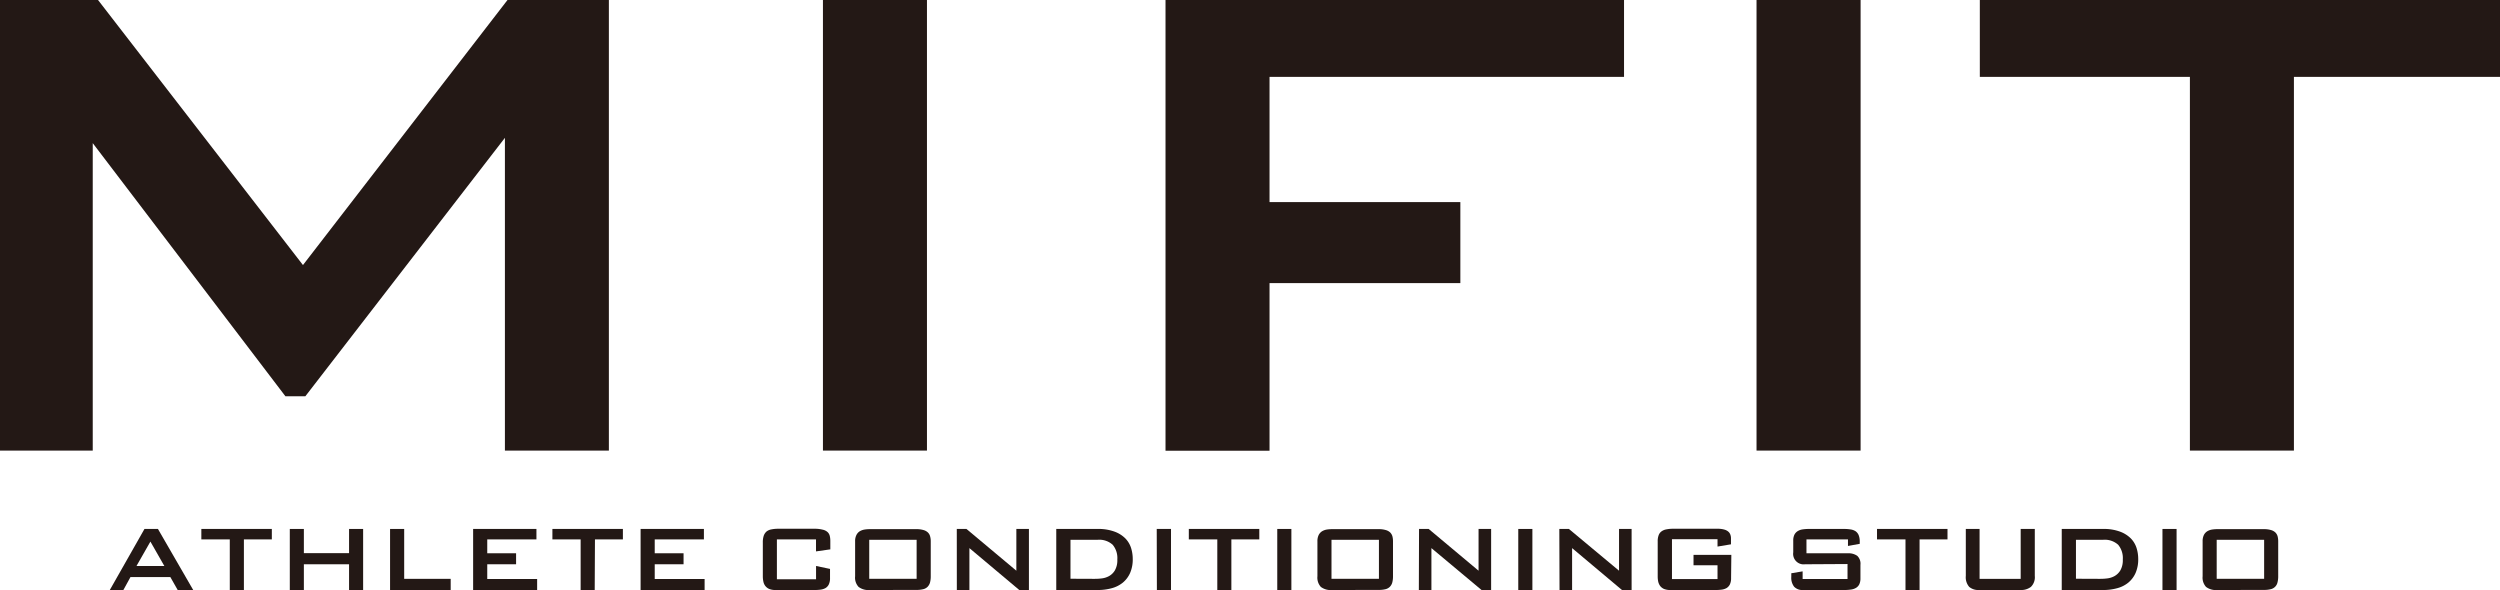
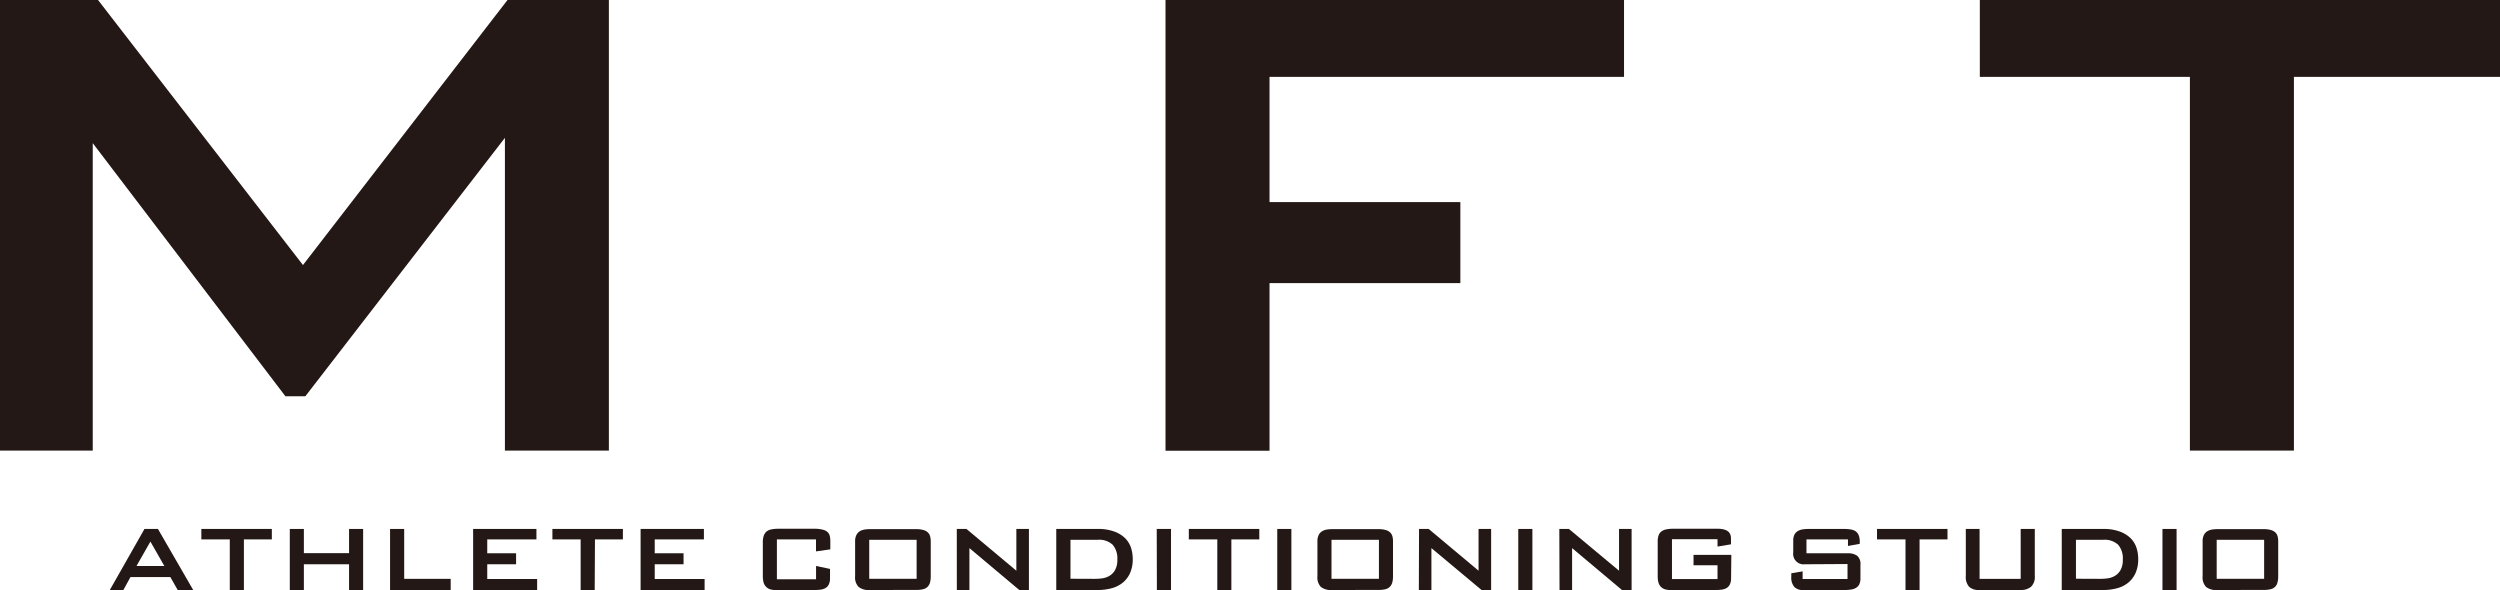
<svg xmlns="http://www.w3.org/2000/svg" viewBox="0 0 501.13 118.27">
  <g id="レイヤー_2" data-name="レイヤー 2">
    <g id="レイヤー_1-2" data-name="レイヤー 1">
      <path d="M17.27,21.25H36.92L78,74.38l41-53.13h20.32v90.32H118.48V48.88l-40,51.8h-4L35.86,49.94v61.63H17.27Z" transform="translate(-17.27 -21.25)" style="fill:#231815" />
-       <path d="M182.23,21.25h20.85v90.32H182.23Z" transform="translate(-17.27 -21.25)" style="fill:#231815" />
      <path d="M250.9,21.25h91.91V36.66H271.75v25.1H310V78H271.75v33.6H250.9Z" transform="translate(-17.27 -21.25)" style="fill:#231815" />
-       <path d="M369.37,21.25h20.86v90.32H369.37Z" transform="translate(-17.27 -21.25)" style="fill:#231815" />
+       <path d="M369.37,21.25v90.32H369.37Z" transform="translate(-17.27 -21.25)" style="fill:#231815" />
      <path d="M477.09,111.57H456.24V36.66H414.13V21.25H518.4V36.66H477.09Z" transform="translate(-17.27 -21.25)" style="fill:#231815" />
      <path d="M42,139.52H39.28l6.95-12.24h2.7L56,139.52H52.89l-1.47-2.59h-8Zm2.63-4.82h5.58l-2.79-4.89Z" transform="translate(-17.27 -21.25)" style="fill:#231815" />
      <path d="M66.16,139.52H63.33V129.37h-5.7v-2.09H71.76v2.09h-5.6Z" transform="translate(-17.27 -21.25)" style="fill:#231815" />
      <path d="M75.36,127.28h2.82v4.85h9.06v-4.85h2.82v12.24H87.24v-5.16H78.18v5.16H75.36Z" transform="translate(-17.27 -21.25)" style="fill:#231815" />
      <path d="M95.46,127.28h2.83v10h9.32v2.25H95.46Z" transform="translate(-17.27 -21.25)" style="fill:#231815" />
      <path d="M112.11,127.28H124.8v2.09h-9.86v2.79h5.78v2.2h-5.78v2.95h10v2.21H112.11Z" transform="translate(-17.27 -21.25)" style="fill:#231815" />
      <path d="M136.48,139.52h-2.82V129.37H128v-2.09h14.13v2.09h-5.6Z" transform="translate(-17.27 -21.25)" style="fill:#231815" />
      <path d="M145.68,127.28h12.69v2.09h-9.86v2.79h5.78v2.2h-5.78v2.95h10v2.21H145.68Z" transform="translate(-17.27 -21.25)" style="fill:#231815" />
      <path d="M180.84,131.78v-2.41H173v8h7.85V134.7l2.8.59v1.82a2.84,2.84,0,0,1-.25,1.3,1.72,1.72,0,0,1-.68.73,2.85,2.85,0,0,1-1,.31,9.43,9.43,0,0,1-1.22.07h-7.76a3.27,3.27,0,0,1-1.27-.21,2,2,0,0,1-.78-.59,2.12,2.12,0,0,1-.4-.89,5.14,5.14,0,0,1-.11-1.06V130a4.14,4.14,0,0,1,.19-1.38,2,2,0,0,1,.57-.84,2.24,2.24,0,0,1,1-.42,6.77,6.77,0,0,1,1.35-.12h7.17a6.54,6.54,0,0,1,1.7.18,2.11,2.11,0,0,1,1,.49,1.57,1.57,0,0,1,.44.77,4.2,4.2,0,0,1,.11,1v1.69Z" transform="translate(-17.27 -21.25)" style="fill:#231815" />
      <path d="M191.62,139.52a3.28,3.28,0,0,1-2.24-.62,2.71,2.71,0,0,1-.7-2.13v-7a2.67,2.67,0,0,1,.25-1.25,1.89,1.89,0,0,1,.64-.75,2.79,2.79,0,0,1,.94-.36,6.57,6.57,0,0,1,1.11-.09h9.32a4.77,4.77,0,0,1,1.44.18,2.06,2.06,0,0,1,.88.48,1.63,1.63,0,0,1,.45.77,3.56,3.56,0,0,1,.13,1v7a4.73,4.73,0,0,1-.15,1.28,2,2,0,0,1-.49.85,1.87,1.87,0,0,1-.89.48,5.4,5.4,0,0,1-1.37.14Zm9.39-2.25v-7.81h-9.5v7.81Z" transform="translate(-17.27 -21.25)" style="fill:#231815" />
      <path d="M209.06,127.28H211l10,8.37v-8.37h2.52v12.24h-1.93l-10-8.4v8.4h-2.52Z" transform="translate(-17.27 -21.25)" style="fill:#231815" />
      <path d="M229,127.28h8.28a9.31,9.31,0,0,1,3.41.54,5.9,5.9,0,0,1,2.17,1.37,4.86,4.86,0,0,1,1.14,1.92,7.32,7.32,0,0,1,.33,2.17,6.76,6.76,0,0,1-.53,2.82,5.27,5.27,0,0,1-1.46,1.94,5.94,5.94,0,0,1-2.23,1.12,10.59,10.59,0,0,1-2.83.36H229Zm7.49,10c.43,0,.92,0,1.47-.07a4.06,4.06,0,0,0,1.56-.45,3.14,3.14,0,0,0,1.22-1.16,4.09,4.09,0,0,0,.5-2.2,4.16,4.16,0,0,0-.93-2.95,4,4,0,0,0-3-1h-5.46v7.81Z" transform="translate(-17.27 -21.25)" style="fill:#231815" />
      <path d="M249.14,127.28H252v12.24h-2.83Z" transform="translate(-17.27 -21.25)" style="fill:#231815" />
      <path d="M264.1,139.52h-2.82V129.37h-5.71v-2.09H269.7v2.09h-5.6Z" transform="translate(-17.27 -21.25)" style="fill:#231815" />
      <path d="M273.3,127.28h2.83v12.24H273.3Z" transform="translate(-17.27 -21.25)" style="fill:#231815" />
      <path d="M284.28,139.52a3.28,3.28,0,0,1-2.24-.62,2.75,2.75,0,0,1-.69-2.13v-7a2.81,2.81,0,0,1,.24-1.25,1.91,1.91,0,0,1,.65-.75,2.73,2.73,0,0,1,.93-.36,6.74,6.74,0,0,1,1.11-.09h9.32a4.77,4.77,0,0,1,1.44.18,2.1,2.1,0,0,1,.89.48,1.81,1.81,0,0,1,.45.77,4,4,0,0,1,.12,1v7a4.73,4.73,0,0,1-.15,1.28,1.93,1.93,0,0,1-.49.85,1.87,1.87,0,0,1-.89.48,5.4,5.4,0,0,1-1.37.14Zm9.4-2.25v-7.81h-9.51v7.81Z" transform="translate(-17.27 -21.25)" style="fill:#231815" />
      <path d="M301.72,127.28h1.93l10,8.37v-8.37h2.52v12.24h-1.92l-10.05-8.4v8.4h-2.52Z" transform="translate(-17.27 -21.25)" style="fill:#231815" />
      <path d="M321.61,127.28h2.83v12.24h-2.83Z" transform="translate(-17.27 -21.25)" style="fill:#231815" />
      <path d="M329.84,127.28h1.92l10.05,8.37v-8.37h2.52v12.24H342.4l-10-8.4v8.4h-2.52Z" transform="translate(-17.27 -21.25)" style="fill:#231815" />
      <path d="M364.27,137.11a2.84,2.84,0,0,1-.25,1.3,1.78,1.78,0,0,1-.68.73,2.85,2.85,0,0,1-1,.31,9.59,9.59,0,0,1-1.23.07h-9a3.3,3.3,0,0,1-1.27-.21,2,2,0,0,1-.78-.59,2.41,2.41,0,0,1-.4-.89,5.16,5.16,0,0,1-.1-1.06v-7a3.31,3.31,0,0,1,.19-1.23,1.65,1.65,0,0,1,.57-.77,2.33,2.33,0,0,1,1-.41,6.67,6.67,0,0,1,1.34-.12h8.91a4.63,4.63,0,0,1,1.28.15,2.14,2.14,0,0,1,.83.4,1.45,1.45,0,0,1,.44.62,2.2,2.2,0,0,1,.13.78v1.17l-2.7.45v-1.48h-9.13v8h9.13v-2.77h-4.81v-2.08h7.58Z" transform="translate(-17.27 -21.25)" style="fill:#231815" />
      <path d="M379.09,134.36a2.1,2.1,0,0,1-2.36-2.39v-2.36a2.62,2.62,0,0,1,.23-1.17,1.84,1.84,0,0,1,.64-.71,2.54,2.54,0,0,1,1-.36,7.77,7.77,0,0,1,1.22-.09H387a7.69,7.69,0,0,1,1.24.1,2.45,2.45,0,0,1,1,.37,1.81,1.81,0,0,1,.6.77,3.33,3.33,0,0,1,.22,1.29c0,.05,0,.12,0,.17a.92.92,0,0,0,0,.15v.13l-2.36.43v-1.32h-8.32v2.79h8.3a3,3,0,0,1,1.88.51,2.17,2.17,0,0,1,.64,1.81v2.67a2.74,2.74,0,0,1-.24,1.24,1.71,1.71,0,0,1-.69.72,2.7,2.7,0,0,1-1.06.33,9.63,9.63,0,0,1-1.37.08h-8.1a2.3,2.3,0,0,1-1.83-.66,2.91,2.91,0,0,1-.57-2,1.62,1.62,0,0,1,0-.21c0-.09,0-.16,0-.23l0-.26,2.27-.38v1.53h9v-3Z" transform="translate(-17.27 -21.25)" style="fill:#231815" />
      <path d="M402.05,139.52h-2.82V129.37h-5.71v-2.09h14.13v2.09h-5.6Z" transform="translate(-17.27 -21.25)" style="fill:#231815" />
      <path d="M414.08,127.28v10h8.24v-10h2.83v9.42a2.7,2.7,0,0,1-.78,2.19,3.23,3.23,0,0,1-2.1.63H414a2.86,2.86,0,0,1-2-.63,2.94,2.94,0,0,1-.68-2.19v-9.42Z" transform="translate(-17.27 -21.25)" style="fill:#231815" />
      <path d="M430.55,127.28h8.28a9.31,9.31,0,0,1,3.41.54,6,6,0,0,1,2.17,1.37,4.86,4.86,0,0,1,1.14,1.92,7.32,7.32,0,0,1,.33,2.17,6.76,6.76,0,0,1-.53,2.82,5.27,5.27,0,0,1-1.46,1.94,5.91,5.91,0,0,1-2.24,1.12,10.47,10.47,0,0,1-2.82.36h-8.28Zm7.49,10c.43,0,.92,0,1.47-.07a4.06,4.06,0,0,0,1.56-.45,3.21,3.21,0,0,0,1.22-1.16,4.09,4.09,0,0,0,.5-2.2,4.16,4.16,0,0,0-.93-2.95,4,4,0,0,0-3-1h-5.46v7.81Z" transform="translate(-17.27 -21.25)" style="fill:#231815" />
      <path d="M450.74,127.28h2.83v12.24h-2.83Z" transform="translate(-17.27 -21.25)" style="fill:#231815" />
      <path d="M461.72,139.52a3.28,3.28,0,0,1-2.24-.62,2.75,2.75,0,0,1-.69-2.13v-7a2.81,2.81,0,0,1,.24-1.25,1.91,1.91,0,0,1,.65-.75,2.71,2.71,0,0,1,.94-.36,6.53,6.53,0,0,1,1.1-.09h9.33a4.86,4.86,0,0,1,1.44.18,2.12,2.12,0,0,1,.88.48,1.81,1.81,0,0,1,.45.77,4,4,0,0,1,.12,1v7a4.73,4.73,0,0,1-.15,1.28,1.78,1.78,0,0,1-1.38,1.33,5.31,5.31,0,0,1-1.36.14Zm9.4-2.25v-7.81h-9.51v7.81Z" transform="translate(-17.27 -21.25)" style="fill:#231815" />
    </g>
  </g>
</svg>